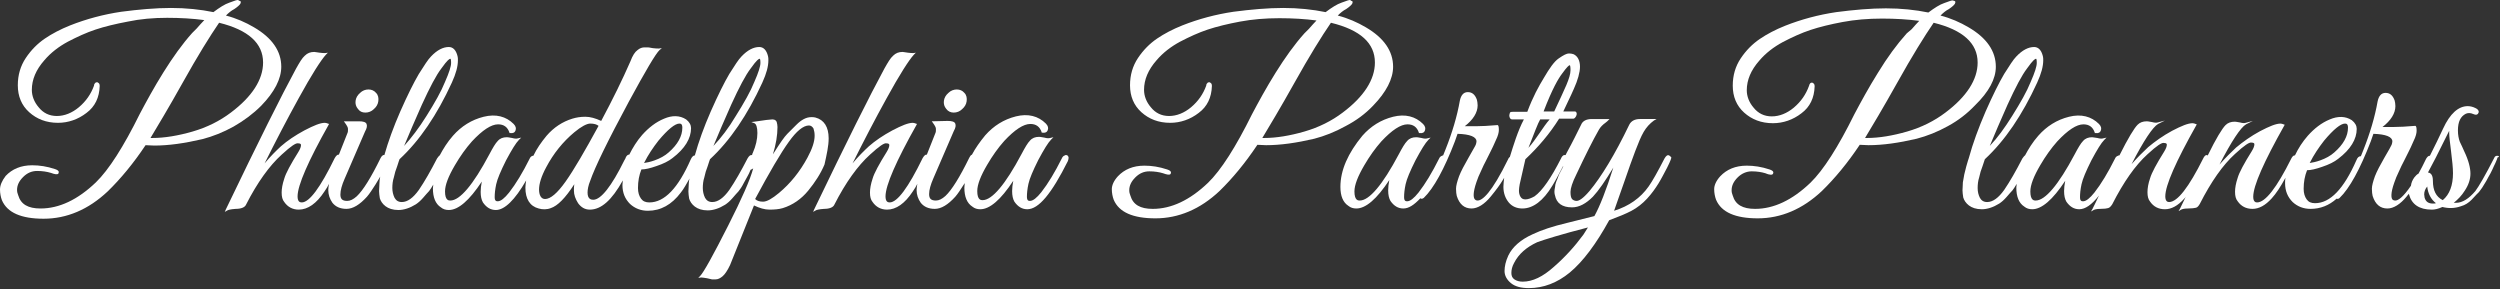
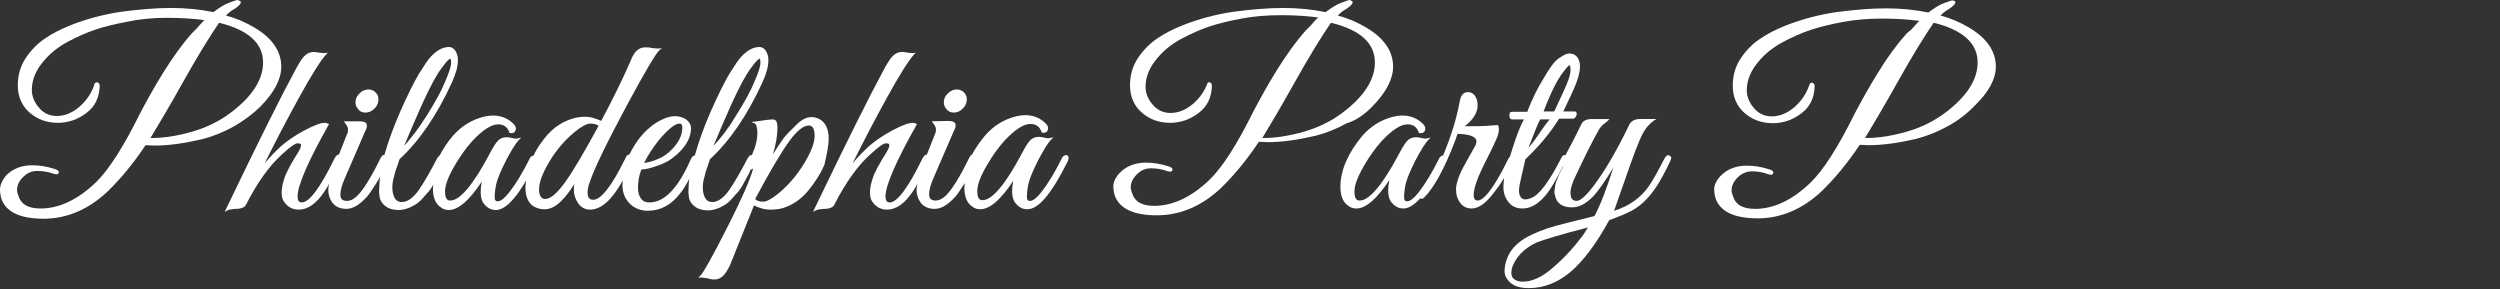
<svg xmlns="http://www.w3.org/2000/svg" version="1.1" id="Layer_1" x="0px" y="0px" width="659.5px" height="76.3px" viewBox="0 0 659.5 76.3" enable-background="new 0 0 659.5 76.3" xml:space="preserve">
  <rect x="0" y="0" width="659.5" height="76.3" fill="#333333" stroke="none" />
  <g>
    <path fill="#FFFFFF" d="M68.9,27.9c3.5-3.6,5.3-7.1,5.3-10.3c0-4.1-2.4-7.6-7.2-10.4c-2.2-1.3-4.7-2.4-7.4-3.1   c0.7-0.7,1.4-1.3,2.2-1.7c0.9-0.6,1.4-1.1,1.6-1.4c0-0.1,0.2-0.4,0.1-0.6c-0.1-0.1-0.2-0.2-0.4-0.2C62.9,0,62.8,0,62.6,0   c-0.1,0-0.5,0.1-2.1,0.7c-1.2,0.4-2.6,1.3-4.2,2.5c-3.4-0.7-7.2-1.1-11.2-1.1c-4,0-8.5,0.4-13.1,1c-4.7,0.7-9.2,1.9-13.5,3.6   c-2.5,1-4.8,2.2-6.7,3.5c-1.9,1.3-3.6,3-5,5.1c-1.4,2.1-2.1,4.5-2.1,7.2c0,2.9,1,5.3,3,7.1c2,1.8,4.5,2.8,7.6,2.8   c2.7,0,5.3-0.9,7.5-2.6c2.3-1.7,3.4-4.1,3.5-7.1c0-0.4-0.1-0.7-0.3-0.8c-0.2-0.2-0.3-0.2-0.4-0.2c-0.1,0-0.2,0-0.4,0.1   c-0.2,0.2-0.4,0.4-0.4,0.8c-0.8,2.2-2.1,4.1-4,5.7c-1.8,1.5-3.8,2.3-5.8,2.3c-2,0-3.6-0.8-4.8-2.3c-1.2-1.4-1.8-3-1.8-4.6   c0-2.7,1.1-5.3,3.3-7.8c1.7-2,3.8-3.6,6.2-4.9c2.5-1.3,4.9-2.4,7.3-3.2c2.4-0.8,5.3-1.5,8.5-2.1C37,5,40.5,4.7,44.1,4.7   c3.5,0,6.8,0.2,9.8,0.6c-0.6,0.6-1.2,1.3-2,2.2l-1.2,1.2c-2.6,2.9-5.1,6.4-7.6,10.4c-2.5,4-4.5,7.7-6.2,10.9   c-4.3,8.7-8.2,14.8-11.6,18.1c-4.8,4.6-9.7,6.9-14.6,6.9c-3.3,0-5.2-1.1-5.9-3.5c-0.2-0.5-0.3-0.9-0.3-1.4c0-1.2,0.5-2.3,1.6-3.4   s2.3-1.6,3.7-1.6c1.4,0,2.6,0.2,3.6,0.5c1.1,0.4,1.7,0.5,2,0.2c0.1-0.2,0.1-0.4,0.1-0.5c-0.1-0.3-0.4-0.5-1-0.7c-2.1-0.7-4.1-1-6-1   c-3,0-5.3,1-7,2.8C0.5,47.7,0,48.9,0,50c0,1,0.2,2,0.5,2.8c1.4,3.3,5.1,4.9,11,4.9c6.1,0,11.8-2.4,16.9-7.2   c3.4-3.3,6.8-7.4,10-12.2c0.8,0,1.5,0.1,2.3,0.1c3.8,0,8-0.6,12.7-1.7c2.7-0.7,5.5-1.8,8.2-3.3C64.4,31.8,66.8,30,68.9,27.9z    M69.4,16.5c0,4.5-2.9,9-8.5,13.2c-2.9,2.2-6.3,3.9-10.1,5c-3.8,1.1-7.4,1.7-10.6,1.7h-0.5c1.8-3,4.7-7.8,8.5-14.6   c3.9-7,7.2-12.3,9.6-15.8C65.5,7.9,69.4,11.4,69.4,16.5z" />
    <path fill="#FFFFFF" d="M96.4,29.7c0.8,0,1.6-0.3,2.2-0.9c0.7-0.6,1.1-1.3,1.2-2.1c0.1-0.8,0-1.6-0.6-2.2c-0.5-0.6-1.2-0.9-2-0.9   c-0.8,0-1.6,0.3-2.2,0.9c-0.7,0.6-1.1,1.3-1.2,2.1c-0.1,0.8,0.1,1.5,0.6,2.1C94.9,29.4,95.5,29.7,96.4,29.7z" />
    <path fill="#FFFFFF" d="M218.6,36.5c0-3-1.2-4.9-3.5-5.5c-0.3-0.1-0.7-0.1-1.1-0.1c-1.3,0-2.6,0.7-3.9,2c-0.8,0.8-1.6,1.6-2.4,2.4   c-0.8,0.8-1.9,2.4-3.6,5.1l-0.2,0.3c0.8-2.6,1.2-5,1.2-7.2c0-0.5-0.1-0.9-0.2-1.3c-0.1-0.3-0.4-0.7-1.1-0.7l-0.1,0   c-0.5,0-2.1,0.2-4.7,0.6l-0.8,0.1l0.8,0.3c0.5,0.2,0.8,1.1,0.8,2.6c0,1.6-0.4,3.4-1.2,5.2c-0.1,0.2-0.2,0.4-0.2,0.6   c-0.4-0.1-0.8,0.2-1.2,0.9c-1.7,3.3-3.3,6.1-4.8,8.3c-1.5,2.1-3,3.2-4.5,3.2c-0.9,0-1.5-0.4-1.9-1.1c-0.4-0.8-0.6-1.7-0.6-2.6   c0-0.9,0.1-1.9,0.4-2.8c0.2-1,0.5-2,0.9-3c0.3-1,0.5-1.5,0.6-1.8c5.3-4.9,9.9-11.7,13.8-20.2c1.1-2.4,1.6-4.3,1.6-5.9   c0-0.4,0-0.8-0.1-1.1c-0.4-1.6-1.2-2.4-2.3-2.4c-1.5,0-3.1,0.8-4.7,2.5c-0.8,0.8-1.8,2.4-3.2,4.6c-1.3,2.2-3,5.6-4.9,9.9   c-1.8,4.1-3.2,8-4.2,11.6c-0.4,0-0.8,0.4-1.1,1.1c-3.3,7.5-6.9,11.3-10.9,11.3c-1,0-1.7-0.3-2.2-1c-0.5-0.7-0.8-1.6-0.8-2.8   c0-1.8,0.3-3.4,0.9-4.9c1,0,2.3-0.3,4-0.9c1.8-0.6,3.2-1.3,4.2-2.1c3.3-2.5,4.9-5.2,4.9-7.9c0-0.8-0.4-1.6-1.3-2.3   c-1.7-1.1-3.7-1.1-5.8-0.2c-2.2,0.9-4.1,2.4-5.8,4.3c-1.4,1.6-2.5,3.4-3.4,5.2c-0.1,0-0.1,0-0.2,0c-0.3,0.1-0.5,0.3-0.7,0.7   c-0.1,0.3-0.2,0.5-0.4,0.8c-3.4,6.9-6.2,10.4-8.2,10.4c-0.6,0-1.5-0.2-1.5-1.9c0-0.8,0.2-1.9,0.7-3.1c1.2-3.5,4.6-10.5,10.2-20.9   c4.4-8.1,7.1-12.7,8.1-13.6l0.6-0.5l-0.8,0.1c-0.4,0-0.9,0-1.6-0.1c-1-0.2-1.2-0.2-1.3-0.2h-0.9c-0.6,0-1.2,0.2-1.8,0.7   c-0.7,0.5-1.3,1.4-1.9,3c-2.1,4.8-4.7,10.1-7.7,15.7c-1.5-0.7-2.9-1.1-4.2-1.1c-1.3,0-2.4,0.2-3.4,0.5c-2.6,0.8-4.9,2.3-6.8,4.5   c-1.4,1.7-2.6,3.4-3.5,5.3c-0.1,0-0.1,0-0.2,0c-0.3,0.1-0.6,0.3-0.8,0.8c-1.8,3.6-3.6,6.6-5.4,8.9c-1.2,1.5-2.2,2.3-3,2.3   c-0.4,0-0.8-0.1-0.8-1.1c0-0.9,0.1-2,0.4-3.4c0.3-1.4,1.2-3.5,2.6-6.3c1.5-2.8,2.6-4.6,3.4-5.4l0.6-0.6l-0.9,0.2   c-0.3,0.1-0.8,0.1-1.5-0.1c-1-0.2-1.3-0.2-1.4-0.2c-1,0-1.8,0.3-2.4,1c-0.6,0.6-1.3,1.8-2.2,3.5c-4.3,8.1-7.8,12.2-10.3,12.2   c-0.4,0-1.4,0-1.4-2.4c0-1.7,0.9-4,2.6-6.9c1.4-2.4,2.9-4.5,4.5-6.3c2.8-3,5.1-4.5,6.9-4.5c1.5,0,2.5,0.7,3,2.2l0,0.1l0.2,0   c0.7,0.1,1.2-0.1,1.4-0.7c0.2-0.5,0.1-1.1-0.5-1.7c-2-2-4.7-2.7-7.9-1.9c-3.2,0.8-5.9,2.5-8.1,5c-1.5,1.7-2.6,3.5-3.5,5.2   c-0.2,0.1-0.4,0.4-0.7,0.8c-1.7,3.3-3.3,6.1-4.8,8.3c-1.5,2.1-3,3.2-4.5,3.2c-0.9,0-1.5-0.4-1.9-1.1c-0.4-0.8-0.6-1.7-0.6-2.6   c0-0.9,0.1-1.9,0.4-2.8c0.2-1,0.5-2,0.9-3c0.3-1,0.5-1.5,0.6-1.8c5.3-4.9,9.9-11.7,13.8-20.2c1.1-2.4,1.6-4.3,1.6-5.9   c0-0.4,0-0.8-0.1-1.1c-0.4-1.6-1.2-2.4-2.3-2.4c-1.5,0-3.1,0.8-4.7,2.5c-0.8,0.8-1.8,2.4-3.2,4.6c-1.3,2.2-3,5.6-4.9,9.9   c-1.8,4.1-3.2,8-4.2,11.5c-0.3-0.1-0.7,0.2-1,0.8c-2.5,5.1-4.6,8.5-6.3,10.1c-0.9,0.8-1.7,1.2-2.5,1.2c-1.3,0-1.8-0.5-1.8-1.7   c0-1.1,0.4-2.5,1.1-4.1l5.4-12.5c0.5-0.9,0.6-1.5,0.4-2c-0.2-0.5-0.9-0.7-2-0.7L90.7,32l0.3,0.4c0.5,0.7,0.8,1.2,0.8,1.6   c0,0.4,0,0.8-0.1,1l-2.3,5.8c-0.3-0.1-0.7,0.2-1.1,0.9c-3.8,7.8-6.7,11.7-8.7,11.7c-0.5,0-1.1-0.2-1.1-1.6c0-2.9,2.8-9.3,8.2-18.9   l0.1-0.2l-0.3-0.1c-0.3-0.1-0.5-0.2-0.8-0.2c-1.2,0-2.9,0.7-5.4,2c-2.4,1.3-4.5,2.7-6.2,4.2c-1.3,1.2-2.8,2.7-4.3,4.5   c2.9-5.8,5.9-11.6,9-17.2c3.4-6.2,5.9-10.1,7.2-11.5l0.5-0.5L85.8,14c-0.3,0-0.9,0-1.5-0.1c-0.8-0.1-1.2-0.2-1.4-0.2   c-1,0-1.8,0.3-2.5,1c-0.7,0.6-1.4,1.8-2.3,3.4c-3.8,7-10,19.4-18.5,37.1l-0.3,0.7l0.7-0.4c0.2-0.1,0.7-0.3,2.2-0.4   c1.4,0,2.4-0.4,2.7-1.1c3-5.9,6.2-10.3,9.4-13.2c2.6-2.4,3.7-3,4.2-3c0.9,0,0.9,0.3,0.9,0.5c0,0.4-0.2,1-0.7,1.8   c-2,3.2-3.3,5.6-3.7,7c-0.5,1.5-0.7,2.7-0.7,3.7c0,1.1,0.2,1.9,0.7,2.5c0.9,1.3,2.2,2,3.8,2c2.4,0,4.7-1.6,6.8-4.8   c0.5-0.7,0.9-1.4,1.2-2c-0.1,0.5-0.2,1.1-0.2,1.6c0,1.3,0.4,2.4,1.1,3.4c0.8,1,2,1.6,3.7,1.6c1.7,0,3.5-1.1,5.4-3.2   c0.7-0.8,1.4-1.9,2.3-3.3c0.5-0.8,0.9-1.5,1.2-2c-0.1,0.5-0.2,1.1-0.2,1.7c0,0.8-0.1,1.5-0.1,2.1c0,0.6,0.1,1.2,0.2,1.9   c0.2,0.7,0.7,1.5,1.5,2.1c0.8,0.6,1.9,1,3.4,1c1.4,0,3-0.5,4.6-1.5c0.6-0.4,1.2-0.9,1.9-1.7c0.7-0.8,1.2-1.4,1.6-1.8   c0.3-0.4,0.7-1,1.1-1.7c0,0.3-0.1,0.7-0.1,1c0,2.4,0.7,4.1,2.1,5c0.6,0.5,1.3,0.7,2.1,0.7c2.5,0,5.4-2.5,8.7-7.5   c-0.2,1-0.3,1.9-0.3,2.7c0,1.2,0.2,2.1,0.6,2.8c0.9,1.3,2,2,3.4,2c2.3,0,5-2.6,8-7.8c-0.1,0.7-0.2,1.3-0.2,1.9c0,3,1.2,4.9,3.5,5.5   c1,0.3,2.2,0.3,3.2-0.1c1.8-0.6,3.8-2.6,6.2-6.3c-0.1,0.5-0.1,1.1-0.1,1.7c0,1.1,0.4,2.2,1.1,3.3c0.8,1.1,1.8,1.7,3.1,1.7   c3,0,5.8-2.5,8.7-7.7c0,0.4-0.1,0.8-0.1,1.2c0,2.1,0.7,3.7,2,5c1.3,1.2,2.9,1.8,4.7,1.8c3.4,0,6.3-1.6,8.7-4.8   c0.8-1,1.5-2.3,2.3-3.7c-0.1,0.4-0.2,0.9-0.2,1.3c0,0.8-0.1,1.5-0.1,2.1c0,0.6,0.1,1.2,0.2,1.9c0.2,0.7,0.7,1.5,1.5,2.1   c0.8,0.6,1.9,1,3.4,1c1.4,0,3-0.5,4.6-1.5c0.6-0.4,1.2-0.9,1.9-1.7c0.7-0.8,1.2-1.4,1.6-1.8c0.4-0.5,0.9-1.2,1.4-2.2   c0.5-0.9,0.9-1.6,1.1-2c0.2-0.3,0.4-0.8,0.7-1.5c0.2-0.1,0.5-0.2,0.7-0.4c-0.8,3-3,8-6.6,15.1c-4,7.9-6.5,12.4-7.4,13.3l-0.5,0.5   l0.8-0.1c0.3,0,0.8,0.1,1.5,0.2c0.9,0.2,1.2,0.3,1.3,0.3h1c0.6,0,1.2-0.3,1.8-0.8c0.6-0.5,1.3-1.5,2-3l6.3-15.7   c1.5,0.7,2.8,1.1,4.1,1.1c1.3,0,2.5-0.1,3.5-0.4c2.6-0.8,4.9-2.4,6.7-4.6c1.8-2.2,3.3-4.5,4.3-6.9   C218.1,40.7,218.6,38.5,218.6,36.5z M214.9,35.8c0,1.5-0.6,3.4-1.9,5.8c-2,3.7-4.5,6.8-7.5,9.3c-1.8,1.5-3.2,2.3-4.2,2.3   c-0.9,0-1.6-0.2-2.1-0.7c3.8-7.1,6.8-12.2,8.9-15.1c2-2.8,3.8-4.3,5.3-4.3c0.5,0,0.9,0.3,1.2,0.8C214.8,34.5,214.9,35.1,214.9,35.8   z M188.2,38.5c1.3-3.2,2.9-6.8,4.7-10.9c2.1-4.6,3.8-7.8,5.1-9.5c1.7-2.4,2.2-2.6,2.4-2.6c0.1,0,0.2,0.2,0.2,1.1   c0,0.9-0.5,2.5-1.6,5c-1,2.5-2.7,5.5-4.9,9C192.2,33.8,190.2,36.4,188.2,38.5z M169.9,43c1.1-2.2,2.4-4.1,3.8-5.9   c2.5-3,4.4-4.5,5.5-4.5c0.4,0,0.8,0.1,0.8,1.1c0,2.2-1.2,4.4-3.6,6.5c-1,0.9-2.3,1.6-3.7,2.1C171.6,42.7,170.6,42.9,169.9,43z    M157.9,33.2c-3.6,6.6-6.5,11.6-8.7,14.7c-2.2,3.1-4,4.6-5.4,4.6c-0.5,0-0.9-0.2-1.2-0.7c-0.3-0.5-0.4-1.2-0.4-1.8   c0-1.5,0.6-3.5,1.9-5.9c1.9-3.6,4.4-6.7,7.4-9.2c1.8-1.5,3.3-2.3,4.2-2.3C156.7,32.6,157.4,32.8,157.9,33.2z M106.6,38.5   c1.3-3.2,2.9-6.8,4.7-10.9c2.1-4.6,3.8-7.8,5.1-9.5c1.7-2.4,2.2-2.6,2.4-2.6c0.1,0,0.2,0.2,0.2,1.1c0,0.9-0.5,2.5-1.6,5   c-1,2.5-2.7,5.5-4.9,9C110.5,33.8,108.5,36.4,106.6,38.5z" />
    <path fill="#FFFFFF" d="M251.6,29.7c0.8,0,1.6-0.3,2.2-0.9c0.7-0.6,1.1-1.3,1.2-2.1c0.1-0.8,0-1.6-0.6-2.2c-0.5-0.6-1.2-0.9-2-0.9   c-0.8,0-1.6,0.3-2.2,0.9c-0.7,0.6-1.1,1.3-1.2,2.1c-0.1,0.8,0.1,1.5,0.6,2.1C250.1,29.4,250.8,29.7,251.6,29.7z" />
    <path fill="#FFFFFF" d="M281.2,40.9c-0.1,0-0.2,0-0.3,0.1c-0.3,0.1-0.6,0.3-0.8,0.8c-1.8,3.6-3.6,6.6-5.4,8.9   c-1.2,1.5-2.2,2.3-3,2.3c-0.4,0-0.8-0.1-0.8-1.1c0-0.9,0.1-2,0.4-3.4c0.3-1.4,1.2-3.5,2.6-6.3c1.5-2.8,2.6-4.6,3.4-5.4l0.6-0.6   l-0.9,0.2c-0.3,0.1-0.8,0.1-1.5-0.1c-1-0.2-1.3-0.2-1.4-0.2c-1,0-1.8,0.3-2.4,1c-0.6,0.6-1.3,1.8-2.2,3.5   c-4.3,8.1-7.8,12.2-10.3,12.2c-0.4,0-1.4,0-1.4-2.4c0-1.7,0.9-4,2.6-6.9c1.4-2.4,2.9-4.5,4.5-6.3c2.8-3,5.1-4.5,6.9-4.5   c1.5,0,2.5,0.7,3,2.2l0,0.1l0.2,0c0.7,0.1,1.2-0.1,1.4-0.7c0.2-0.5,0.1-1.1-0.5-1.7c-2-2-4.7-2.7-7.9-1.9c-3.2,0.8-5.9,2.5-8.1,5   c-1.4,1.7-2.6,3.4-3.5,5.1c-0.3,0.1-0.5,0.4-0.7,0.8c-2.5,5.1-4.6,8.5-6.3,10.1c-0.9,0.8-1.7,1.2-2.5,1.2c-1.3,0-1.8-0.5-1.8-1.7   c0-1.1,0.4-2.5,1.1-4.1l5.4-12.5c0.5-0.9,0.6-1.5,0.4-2c-0.2-0.5-0.9-0.7-2-0.7l-4.2,0.1l0.3,0.4c0.5,0.7,0.8,1.2,0.8,1.6   c0,0.4,0,0.8-0.1,1l-2.3,5.8c-0.3-0.1-0.7,0.2-1.1,0.9c-3.8,7.8-6.7,11.7-8.7,11.7c-0.5,0-1.1-0.2-1.1-1.6c0-2.9,2.8-9.3,8.2-18.9   l0.1-0.2l-0.3-0.1c-0.3-0.1-0.5-0.2-0.8-0.2c-1.2,0-2.9,0.7-5.4,2c-2.4,1.3-4.5,2.7-6.2,4.2c-1.3,1.2-2.8,2.7-4.3,4.5   c2.9-5.8,5.9-11.6,9-17.2c3.4-6.2,5.9-10.1,7.2-11.5l0.5-0.5L241,14c-0.3,0-0.9,0-1.5-0.1c-0.8-0.1-1.2-0.2-1.4-0.2   c-1,0-1.8,0.3-2.5,1c-0.7,0.6-1.4,1.8-2.3,3.4c-3.8,7-10,19.4-18.5,37.1l-0.3,0.7l0.7-0.4c0.2-0.1,0.7-0.3,2.2-0.4   c1.4,0,2.4-0.4,2.7-1.1c3-5.9,6.2-10.3,9.4-13.2c2.6-2.4,3.7-3,4.2-3c0.9,0,0.9,0.3,0.9,0.5c0,0.4-0.2,1-0.7,1.8   c-2,3.2-3.3,5.6-3.7,7c-0.5,1.5-0.7,2.7-0.7,3.7c0,1.1,0.2,1.9,0.7,2.5c0.9,1.3,2.2,2,3.8,2c2.4,0,4.7-1.6,6.8-4.8   c0.5-0.7,0.9-1.4,1.2-2c-0.1,0.5-0.2,1.1-0.2,1.6c0,1.3,0.4,2.4,1.1,3.4c0.8,1,2,1.6,3.7,1.6c1.7,0,3.5-1.1,5.4-3.2   c0.7-0.8,1.4-1.9,2.3-3.3c0.1-0.1,0.1-0.2,0.2-0.3c0,0.4-0.1,0.8-0.1,1.2c0,2.4,0.7,4.1,2.1,5c0.6,0.5,1.3,0.7,2.1,0.7   c2.5,0,5.4-2.5,8.7-7.5c-0.2,1-0.3,1.9-0.3,2.7c0,1.2,0.2,2.1,0.6,2.8c0.9,1.3,2,2,3.4,2c3,0,6.4-4.1,10.7-12.7   c0.1-0.3,0.2-0.6,0.2-0.9C281.8,40.9,281.3,40.9,281.2,40.9z" />
-     <path fill="#FFFFFF" d="M362.2,27.9c3.5-3.6,5.3-7.1,5.3-10.3c0-4.1-2.4-7.6-7.2-10.4c-2.2-1.3-4.7-2.4-7.4-3.1   c0.7-0.7,1.4-1.3,2.2-1.7c0.9-0.6,1.4-1.1,1.6-1.4c0-0.1,0.2-0.4,0.1-0.6c-0.1-0.1-0.2-0.2-0.4-0.2C356.3,0,356.1,0,356,0   c-0.1,0-0.5,0.1-2.1,0.7c-1.2,0.4-2.6,1.3-4.2,2.5c-3.4-0.7-7.2-1.1-11.2-1.1c-4,0-8.5,0.4-13.1,1c-4.7,0.7-9.2,1.9-13.5,3.6   c-2.5,1-4.8,2.2-6.7,3.5c-1.9,1.3-3.6,3-5,5.1c-1.4,2.1-2.1,4.5-2.1,7.2c0,2.9,1,5.3,3,7.1c2,1.8,4.5,2.8,7.6,2.8   c2.7,0,5.3-0.9,7.5-2.6c2.3-1.7,3.4-4.1,3.5-7.1c0-0.4-0.1-0.7-0.3-0.8c-0.2-0.2-0.3-0.2-0.4-0.2c-0.1,0-0.2,0-0.4,0.1   c-0.2,0.2-0.4,0.4-0.4,0.8c-0.8,2.2-2.1,4.1-4,5.7c-1.8,1.5-3.8,2.3-5.8,2.3c-2,0-3.6-0.8-4.8-2.3c-1.2-1.4-1.8-3-1.8-4.6   c0-2.7,1.1-5.3,3.3-7.8c1.7-2,3.8-3.6,6.2-4.9c2.5-1.3,4.9-2.4,7.3-3.2c2.4-0.8,5.3-1.5,8.5-2.1c3.2-0.6,6.7-0.9,10.4-0.9   c3.5,0,6.8,0.2,9.8,0.6c-0.6,0.6-1.2,1.3-2,2.2l-1.2,1.2c-2.6,2.9-5.1,6.4-7.6,10.4c-2.5,4-4.5,7.7-6.2,10.9   c-4.3,8.7-8.2,14.8-11.6,18.1c-4.8,4.6-9.7,6.9-14.6,6.9c-3.3,0-5.2-1.1-5.9-3.5c-0.2-0.5-0.3-0.9-0.3-1.4c0-1.2,0.5-2.3,1.6-3.4   s2.3-1.6,3.7-1.6c1.4,0,2.6,0.2,3.6,0.5c1.1,0.4,1.7,0.5,2,0.2c0.1-0.2,0.1-0.4,0.1-0.5c-0.1-0.3-0.4-0.5-1-0.7c-2.1-0.7-4.1-1-6-1   c-3,0-5.3,1-7,2.8c-1.1,1.2-1.6,2.4-1.6,3.4c0,1,0.2,2,0.5,2.8c1.4,3.3,5.1,4.9,11,4.9c6.1,0,11.8-2.4,16.9-7.2   c3.4-3.3,6.8-7.4,10-12.2c0.8,0,1.5,0.1,2.3,0.1c3.8,0,8-0.6,12.7-1.7c2.7-0.7,5.5-1.8,8.2-3.3C357.8,31.8,360.2,30,362.2,27.9z    M362.7,16.5c0,4.5-2.9,9-8.5,13.2c-2.9,2.2-6.3,3.9-10.1,5c-3.8,1.1-7.4,1.7-10.6,1.7h-0.5c1.8-3,4.7-7.8,8.5-14.6   c3.9-7,7.2-12.3,9.6-15.8C358.9,7.9,362.7,11.4,362.7,16.5z" />
+     <path fill="#FFFFFF" d="M362.2,27.9c3.5-3.6,5.3-7.1,5.3-10.3c0-4.1-2.4-7.6-7.2-10.4c-2.2-1.3-4.7-2.4-7.4-3.1   c0.7-0.7,1.4-1.3,2.2-1.7c0.9-0.6,1.4-1.1,1.6-1.4c0-0.1,0.2-0.4,0.1-0.6c-0.1-0.1-0.2-0.2-0.4-0.2C356.3,0,356.1,0,356,0   c-0.1,0-0.5,0.1-2.1,0.7c-1.2,0.4-2.6,1.3-4.2,2.5c-3.4-0.7-7.2-1.1-11.2-1.1c-4,0-8.5,0.4-13.1,1c-4.7,0.7-9.2,1.9-13.5,3.6   c-2.5,1-4.8,2.2-6.7,3.5c-1.9,1.3-3.6,3-5,5.1c-1.4,2.1-2.1,4.5-2.1,7.2c0,2.9,1,5.3,3,7.1c2,1.8,4.5,2.8,7.6,2.8   c2.7,0,5.3-0.9,7.5-2.6c2.3-1.7,3.4-4.1,3.5-7.1c0-0.4-0.1-0.7-0.3-0.8c-0.2-0.2-0.3-0.2-0.4-0.2c-0.1,0-0.2,0-0.4,0.1   c-0.8,2.2-2.1,4.1-4,5.7c-1.8,1.5-3.8,2.3-5.8,2.3c-2,0-3.6-0.8-4.8-2.3c-1.2-1.4-1.8-3-1.8-4.6   c0-2.7,1.1-5.3,3.3-7.8c1.7-2,3.8-3.6,6.2-4.9c2.5-1.3,4.9-2.4,7.3-3.2c2.4-0.8,5.3-1.5,8.5-2.1c3.2-0.6,6.7-0.9,10.4-0.9   c3.5,0,6.8,0.2,9.8,0.6c-0.6,0.6-1.2,1.3-2,2.2l-1.2,1.2c-2.6,2.9-5.1,6.4-7.6,10.4c-2.5,4-4.5,7.7-6.2,10.9   c-4.3,8.7-8.2,14.8-11.6,18.1c-4.8,4.6-9.7,6.9-14.6,6.9c-3.3,0-5.2-1.1-5.9-3.5c-0.2-0.5-0.3-0.9-0.3-1.4c0-1.2,0.5-2.3,1.6-3.4   s2.3-1.6,3.7-1.6c1.4,0,2.6,0.2,3.6,0.5c1.1,0.4,1.7,0.5,2,0.2c0.1-0.2,0.1-0.4,0.1-0.5c-0.1-0.3-0.4-0.5-1-0.7c-2.1-0.7-4.1-1-6-1   c-3,0-5.3,1-7,2.8c-1.1,1.2-1.6,2.4-1.6,3.4c0,1,0.2,2,0.5,2.8c1.4,3.3,5.1,4.9,11,4.9c6.1,0,11.8-2.4,16.9-7.2   c3.4-3.3,6.8-7.4,10-12.2c0.8,0,1.5,0.1,2.3,0.1c3.8,0,8-0.6,12.7-1.7c2.7-0.7,5.5-1.8,8.2-3.3C357.8,31.8,360.2,30,362.2,27.9z    M362.7,16.5c0,4.5-2.9,9-8.5,13.2c-2.9,2.2-6.3,3.9-10.1,5c-3.8,1.1-7.4,1.7-10.6,1.7h-0.5c1.8-3,4.7-7.8,8.5-14.6   c3.9-7,7.2-12.3,9.6-15.8C358.9,7.9,362.7,11.4,362.7,16.5z" />
    <path fill="#FFFFFF" d="M440.3,41c-0.4-0.2-0.8,0.1-1.2,0.8c-1.8,3.5-3.2,6-4.2,7.4c-2.1,3-5.2,5.2-9.1,6.4   c0.6-1.8,1.5-4.2,2.6-7.4c1.2-3.5,2.2-6.3,3-8.4c0.8-2.1,1.5-3.8,2.2-5c0.7-1.2,1.6-2.2,2.7-3l0.7-0.4h-4.4c-1.3,0-2.3,0.5-2.8,1.5   c-3.8,7.9-7.4,13.8-10.5,17.5c-1.8,2.1-2.8,2.6-3.4,2.6c-0.5,0-0.9-0.2-1.2-0.5c-0.3-0.4-0.4-1-0.4-1.9c0-0.9,0.5-2.5,1.5-4.5   c2.4-5.1,4.4-9.1,6-11.9c0.4-0.7,1-1.3,1.7-1.8c0.4-0.3,0.6-0.5,0.7-0.6l0.4-0.4h-4.7c-1.4,0-2.4,0.5-2.8,1.5c-1,2-2.2,4.5-3.8,7.4   l-0.3,0.6c-0.1,0-0.2,0-0.4,0c-0.3,0.1-0.6,0.4-0.8,0.9c-2.6,5.1-4.9,8.5-7,10c-0.9,0.5-1.7,0.8-2.4,0.8c-0.6,0-1-0.2-1.3-0.7   c-0.3-0.5-0.4-1.1-0.4-1.6c0-0.5,0.1-1.1,0.2-1.7l1.5-6.6c3.4-3.2,6.4-6.7,8.9-10.7h3.8c0.2,0,0.5-0.3,0.7-0.7   c0.1-0.3,0.2-0.5,0.1-0.8c-0.1-0.4-0.3-0.4-0.7-0.4h-2.8c0.9-2,1.9-3.9,2.8-6c1-2.2,1.6-4.3,1.6-5.8c0-1.6-0.6-2.8-1.7-3.3   c-0.3-0.1-0.7-0.2-1.2-0.2c-0.6,0-1.4,0.4-2.7,1.3c-1.2,0.8-2.5,2.7-3.9,5.1c-1.4,2.3-2.9,5-4.4,9h-3.9c-0.3,0-0.6,0-0.7,0.3   c-0.1,0.3-0.2,0.7-0.1,1c0.1,0.4,0.3,0.7,0.7,0.7h3.1c-1.6,3-2.8,7-3.7,9.9c-0.1,0.1-0.3,0.2-0.4,0.5c-4.5,9.2-6.9,11-8.1,11   c-0.3,0-0.6-0.1-0.8-0.4c-0.3-0.4-0.5-1.6,0.5-4.5c0.3-0.9,0.7-1.9,1.2-2.9c0.5-1.1,0.9-2,1.3-2.7l1.2-2.4c0.4-0.8,0.9-1.8,1.4-3   c0.6-1.2,0.8-2.1,0.8-2.7c0-0.8-0.1-1.1-0.2-1.2l-0.1-0.1l-0.1,0c-2.3,0.2-4.2,0.3-5.7,0.3c-1.1,0-2.1,0-2.9,0   c2.2-1.7,3.4-3.6,3.4-5.5c0-0.6-0.1-1.1-0.2-1.5c-0.5-1.4-1.3-2-2.4-2c-1.1,0-1.8,0.8-2.1,2.3c-0.7,4-2,8.4-3.8,12.9   c-0.2,0.5-0.4,1-0.6,1.5c-0.1,0-0.2,0-0.3,0.1c-0.3,0.1-0.6,0.3-0.8,0.8c-1.8,3.6-3.6,6.6-5.4,8.9c-1.2,1.5-2.2,2.3-3,2.3   c-0.4,0-0.8-0.1-0.8-1.1c0-0.9,0.1-2,0.4-3.4c0.3-1.4,1.2-3.5,2.6-6.3c1.5-2.8,2.6-4.6,3.4-5.4l0.6-0.6l-0.9,0.2   c-0.3,0.1-0.8,0.1-1.5-0.1c-1-0.2-1.3-0.2-1.4-0.2c-1,0-1.8,0.3-2.4,1c-0.6,0.6-1.3,1.8-2.2,3.5c-4.3,8.1-7.8,12.2-10.3,12.2   c-0.4,0-1.4,0-1.4-2.4c0-1.7,0.9-4,2.6-6.9c1.4-2.4,2.9-4.5,4.5-6.3c2.8-3,5.1-4.5,6.9-4.5c1.5,0,2.5,0.7,3,2.2l0,0.1l0.2,0   c0.7,0.1,1.2-0.1,1.4-0.7c0.2-0.5,0.1-1.1-0.5-1.7c-2-2-4.7-2.7-7.9-1.9c-3.2,0.8-5.9,2.5-8.1,5c-3.8,4.6-5.8,9.1-5.8,13.5   c0,2.4,0.7,4.1,2.1,5c0.6,0.5,1.3,0.7,2.1,0.7c2.5,0,5.4-2.5,8.7-7.5c-0.2,1-0.3,1.9-0.3,2.7c0,1.2,0.2,2.1,0.6,2.8   c0.9,1.3,2,2,3.4,2c1.4,0,2.8-0.9,4.5-2.7c0.2,0.2,0.5,0.2,0.9-0.1c2.6-2.5,5.4-7.6,8.2-14.9l0.7-2c3.3,0.1,5,0.8,5,2   c0,0.3-0.1,0.6-0.2,0.9c-0.1,0.3-0.8,1.4-1.9,3.4c-1.1,1.9-2,3.6-2.5,4.9c-0.5,1.4-0.8,2.5-0.8,3.3c0,0.8,0.1,1.5,0.2,1.9   c0.7,2.2,2,3.3,3.9,3.3c1.6,0,3.4-1.1,5.1-3.2c1.4-1.7,2.5-3.2,3.2-4.4c0.1-0.2,0.2-0.3,0.3-0.5c-0.1,0.9-0.2,1.7-0.2,2.4   c0,1.6,0.5,3,1.4,4.1c0.9,1.1,2.2,1.6,3.6,1.6c2.8,0,5.5-2,7.9-6c0.7-1.1,1.6-2.8,2.8-5.1c0,0,0.1,0,0.1,0   c-0.3,0.6-0.7,1.3-1.1,2.1c-0.1,0.3-0.3,0.7-0.5,1.3c-0.3,0.6-0.4,1.1-0.5,1.4c0,0.3-0.1,0.7-0.2,1.3c-0.1,0.7,0,1.2,0.1,1.5   c0.4,2.1,1.9,3.2,4.5,3.2c1.9,0,3.7-1,5.5-2.8c1.5-1.6,3.3-4.2,5.4-7.7c-1.9,6-3.6,10.3-5,12.8c-1.1,0.3-3.5,0.9-7.2,1.8   c-3.8,0.9-6.8,1.9-9.1,3c-3.1,1.4-5.3,3.3-6.4,5.6c-0.7,1.5-1,2.9-1,4.1c0,1.2,0.6,2.3,1.7,3.2c1.1,0.9,2.7,1.3,4.7,1.3   c3.9,0,7.5-1.4,10.8-4.1c3.5-2.9,7-7.6,10.4-13.8c2.4-0.9,4.4-1.7,5.9-2.5c1.5-0.8,2.9-1.9,4.1-3.2c1.2-1.3,2.2-2.7,3-4   c0.8-1.3,1.5-2.7,2.3-4.2c1-2,1.1-2.5,1.1-2.7C440.8,41.5,440.7,41.2,440.3,41z M407.2,29.4c2.3-6,3.9-8.7,4.9-10   c1.3-1.8,1.8-2.2,2-2.2c0.1,0,0.2,0.4,0.2,1.3c0,2-1.5,4.9-4.3,10.9H407.2z M403.2,39c1.5-3.8,2.5-6.5,3.1-7.5h2.5   C407.1,33.4,405.2,36.8,403.2,39z M418.9,60l-1.2,1.9c-2.2,3-4.8,5.9-7.8,8.5c-2.9,2.6-5.6,3.9-8.2,3.9c-0.9,0-1.6-0.2-2.2-0.6   c-0.6-0.4-0.8-1-0.8-1.7c0-0.8,0.2-1.7,0.7-2.6c1.2-2.4,3.3-4.2,6.1-5.5C407.4,63.2,411.9,61.8,418.9,60z" />
    <path fill="#FFFFFF" d="M526.5,17.6c0-4.1-2.4-7.6-7.2-10.4c-2.2-1.3-4.7-2.4-7.4-3.1c0.7-0.7,1.4-1.3,2.2-1.7   c0.9-0.6,1.4-1.1,1.6-1.4c0-0.1,0.2-0.4,0.1-0.6c-0.1-0.1-0.2-0.2-0.4-0.2c-0.1,0-0.2-0.1-0.4-0.1c-0.1,0-0.5,0.1-2.1,0.7   c-1.2,0.4-2.6,1.3-4.2,2.5c-3.4-0.7-7.2-1.1-11.2-1.1c-4,0-8.5,0.4-13.1,1c-4.7,0.7-9.2,1.9-13.5,3.6c-2.5,1-4.8,2.2-6.7,3.5   c-1.9,1.3-3.6,3-5,5.1c-1.4,2.1-2.1,4.5-2.1,7.2c0,2.9,1,5.3,3,7.1c2,1.8,4.5,2.8,7.6,2.8c2.7,0,5.3-0.9,7.5-2.6   c2.3-1.7,3.4-4.1,3.5-7.1c0-0.4-0.1-0.7-0.3-0.8c-0.2-0.2-0.3-0.2-0.4-0.2c-0.1,0-0.2,0-0.4,0.1c-0.2,0.2-0.3,0.4-0.4,0.8   c-0.8,2.2-2.1,4.1-4,5.7c-1.8,1.5-3.8,2.3-5.8,2.3c-2,0-3.6-0.8-4.8-2.3c-1.2-1.4-1.8-3-1.8-4.6c0-2.7,1.1-5.3,3.3-7.8   c1.7-2,3.8-3.6,6.2-4.9c2.5-1.3,4.9-2.4,7.3-3.2c2.4-0.8,5.3-1.5,8.5-2.1c3.2-0.6,6.7-0.9,10.4-0.9c3.5,0,6.8,0.2,9.8,0.6   c-0.6,0.6-1.2,1.3-2,2.2L503,8.8c-2.6,2.9-5.1,6.3-7.6,10.4c-2.5,4-4.5,7.7-6.2,10.9c-4.3,8.7-8.2,14.8-11.6,18.1   c-4.8,4.6-9.7,6.9-14.6,6.9c-3.3,0-5.2-1.1-5.9-3.5c-0.2-0.5-0.3-0.9-0.3-1.4c0-1.2,0.5-2.3,1.6-3.4c1-1,2.3-1.6,3.7-1.6   c1.4,0,2.6,0.2,3.6,0.5c0.7,0.3,1.2,0.4,1.5,0.4c0.2,0,0.4-0.1,0.5-0.2c0.1-0.2,0.1-0.4,0.1-0.5c-0.1-0.3-0.4-0.5-1-0.7   c-2.1-0.7-4.1-1-6-1c-3,0-5.3,1-7,2.8c-1.1,1.2-1.6,2.4-1.6,3.4c0,1,0.2,2,0.5,2.8c1.4,3.3,5.1,4.9,11,4.9c6.1,0,11.8-2.4,16.9-7.2   c3.4-3.3,6.8-7.4,10-12.2c0.8,0,1.5,0.1,2.3,0.1c3.8,0,8-0.6,12.7-1.7c2.7-0.7,5.5-1.8,8.2-3.3c2.8-1.5,5.2-3.4,7.2-5.5   C524.7,24.2,526.5,20.8,526.5,17.6z M521.7,16.5c0,4.5-2.9,9-8.5,13.2c-2.9,2.2-6.3,3.9-10.1,5c-3.8,1.1-7.4,1.7-10.6,1.7H492   c1.8-3,4.7-7.8,8.5-14.6c3.9-7,7.2-12.3,9.6-15.8C517.8,7.9,521.7,11.4,521.7,16.5z" />
-     <path fill="#FFFFFF" d="M658.8,41.1c0,0-0.1,0-0.1,0c-0.3,0-0.6,0.2-0.7,0.5c-2.4,4.7-4.1,7.6-5,8.8c-1.7,2-3.4,3.1-5.1,3.1   c-0.1,0-0.3,0-0.6,0c1.1-0.9,2.1-1.9,2.9-3.2c1-1.5,1.5-3,1.5-4.5c0-1.5-0.5-3.5-1.6-5.8c-0.4-0.9-0.8-1.8-1.2-2.6   c-0.3-0.8-0.5-1.8-0.5-3c0-2.3,0.7-3.7,2.1-4.4c0.5-0.2,1.1-0.3,2,0.1c0.6,0.3,1.1,0.2,1.3-0.3c0.2-0.3,0.1-0.9-0.8-1.3   c-0.6-0.3-1.3-0.5-2-0.5c-2.5,0-4.7,2-6.5,5.9c-1,2.2-2.2,4.6-3.5,7.2c0,0-0.1,0-0.1,0c-0.3,0-0.6,0.3-0.9,0.8   c-0.7,1.5-1.4,2.8-2,3.9c-0.4,0.2-0.7,0.5-1.1,1c-0.5,0.7-0.8,1.4-0.9,2.2c-2.1,3.1-3.4,3.9-4.1,3.9c-0.4,0-0.6-0.1-0.8-0.3   c-0.3-0.4-0.5-1.6,0.5-4.4c0.3-0.9,0.7-1.9,1.2-2.9c0.5-1.1,0.9-2,1.3-2.7l1.2-2.4c0.4-0.8,0.9-1.8,1.4-3c0.6-1.2,0.8-2.1,0.8-2.7   c0-0.8-0.1-1.1-0.2-1.2l-0.1-0.1l-0.1,0c-2.3,0.2-4.2,0.3-5.7,0.3c-1.1,0-2.1,0-2.9,0c2.2-1.7,3.4-3.6,3.4-5.5   c0-0.6-0.1-1.1-0.2-1.5c-0.5-1.4-1.3-2-2.4-2c-1.1,0-1.8,0.8-2.1,2.3c-0.7,4-2,8.4-3.8,12.9c-0.2,0.5-0.4,1-0.6,1.5   c-0.5,0-0.9,0.3-1.2,1.1c-3.3,7.5-6.9,11.3-10.9,11.3c-1,0-1.7-0.3-2.2-1c-0.5-0.7-0.8-1.6-0.8-2.8c0-1.8,0.3-3.4,0.9-4.9   c1,0,2.3-0.3,4-0.9c1.8-0.6,3.2-1.3,4.2-2.1c3.3-2.5,4.9-5.2,4.9-7.9c0-0.8-0.4-1.6-1.3-2.3c-1.7-1.1-3.7-1.1-5.8-0.2   c-2.2,0.9-4.1,2.4-5.8,4.3c-1.4,1.6-2.5,3.3-3.4,5.2c0,0,0,0-0.1,0c-0.4,0-0.7,0.5-0.9,0.9c-3.8,7.6-6.8,11.5-9,11.5   c-0.4,0-1-0.2-1-1.5c0-2.9,2.8-9.2,8.2-18.8l0.1-0.2l-0.3-0.1c-0.3-0.1-0.5-0.2-0.8-0.2c-1.2,0-2.9,0.7-5.4,2   c-2.4,1.3-4.5,2.8-6.3,4.3c-1.3,1.2-2.8,2.7-4.4,4.5c3.2-6.2,5.6-9.8,7-10.6l1.8-0.9l-1.9,0.5c-0.3,0.1-0.8,0.1-1.5-0.1   c-1-0.2-1.3-0.2-1.4-0.2c-1,0-1.8,0.3-2.4,0.9c-0.9,0.9-2.5,3.5-4.7,8c0,0,0,0,0,0c-0.1,0-0.2-0.1-0.3-0.1c-0.4,0-0.7,0.5-0.9,0.9   c-3.8,7.6-6.8,11.5-9,11.5c-0.4,0-1-0.2-1-1.5c0-2.9,2.8-9.2,8.2-18.8l0.1-0.2l-0.3-0.1c-0.3-0.1-0.5-0.2-0.8-0.2   c-1.2,0-2.9,0.7-5.4,2c-2.4,1.3-4.5,2.8-6.3,4.3c-1.3,1.2-2.8,2.7-4.4,4.5c3.2-6.2,5.6-9.8,7-10.6l1.8-0.9l-1.9,0.5   c-0.3,0.1-0.8,0.1-1.5-0.1c-1-0.2-1.3-0.2-1.4-0.2c-1,0-1.8,0.3-2.4,0.9c-0.9,0.9-2.5,3.5-4.8,8.1c0,0,0,0-0.1,0   c-0.1,0-0.2,0-0.3,0.1c-0.3,0.1-0.6,0.3-0.8,0.8c-1.8,3.6-3.6,6.6-5.4,8.9c-1.2,1.5-2.2,2.3-3,2.3c-0.4,0-0.8-0.1-0.8-1.1   c0-0.9,0.1-2,0.4-3.4c0.3-1.4,1.2-3.5,2.6-6.3c1.5-2.8,2.6-4.6,3.4-5.4l0.6-0.6l-0.9,0.2c-0.3,0.1-0.8,0.1-1.5-0.1   c-0.8-0.1-1.2-0.2-1.4-0.2c-1,0-1.8,0.3-2.4,1c-0.6,0.6-1.3,1.8-2.2,3.5c-4.3,8.1-7.8,12.2-10.3,12.2c-0.4,0-1.4,0-1.4-2.4   c0-1.7,0.9-4,2.6-6.9c1.4-2.4,2.9-4.5,4.5-6.3c2.8-3,5.1-4.5,6.9-4.5c1.5,0,2.5,0.7,3,2.2l0,0.1l0.2,0c0.7,0.1,1.2-0.1,1.4-0.7   c0.2-0.5,0.1-1.1-0.5-1.7c-2-2-4.7-2.7-7.9-1.9c-3.2,0.8-5.9,2.5-8.1,5c-1.5,1.7-2.6,3.5-3.5,5.2c-0.2,0.1-0.4,0.4-0.7,0.8   c-1.7,3.3-3.3,6.1-4.8,8.3c-1.5,2.1-3,3.2-4.5,3.2c-0.9,0-1.5-0.4-1.9-1.1c-0.4-0.8-0.6-1.6-0.6-2.6c0-0.9,0.1-1.9,0.4-2.8   c0.2-1,0.5-2,0.9-3c0.3-0.9,0.5-1.5,0.6-1.8c5.3-4.9,9.9-11.7,13.8-20.2c1.1-2.4,1.6-4.3,1.6-5.9c0-0.4,0-0.8-0.1-1.1   c-0.4-1.6-1.2-2.4-2.3-2.4c-1.5,0-3.1,0.8-4.7,2.5c-0.8,0.8-1.8,2.4-3.2,4.6c-1.3,2.2-3,5.6-4.9,9.9c-1.9,4.4-3.4,8.5-4.4,12.2   c-0.1,0.2-0.4,1.3-0.7,2.3c-0.4,1.4-0.7,2.8-0.9,4.2c0,0.8-0.1,1.5-0.1,2.1c0,0.6,0.1,1.2,0.2,1.9c0.2,0.7,0.7,1.5,1.5,2.1   c0.8,0.6,1.9,1,3.4,1c1.4,0,3-0.5,4.6-1.5c0.6-0.4,1.2-0.9,1.9-1.7c0.7-0.8,1.2-1.4,1.6-1.8c0.3-0.4,0.7-1,1.1-1.7   c0,0.3-0.1,0.7-0.1,1c0,2.4,0.7,4.1,2.1,5c0.6,0.5,1.3,0.7,2.1,0.7c2.5,0,5.4-2.5,8.7-7.5c-0.2,1-0.3,1.9-0.3,2.7   c0,1.2,0.2,2.1,0.6,2.8c0.9,1.3,2,2,3.4,2c1.6,0,3.3-1.2,5.2-3.6c-0.8,1.6-1.3,2.8-1.7,3.5l-0.4,0.7l0.7-0.4   c0.2-0.1,0.7-0.3,1.8-0.3c1,0,1.7-0.1,2-0.2c0.4-0.1,0.7-0.4,1.1-1c3-5.9,6.1-10.3,9.3-13.2c2.6-2.4,3.7-3,4.2-3   c0.9,0,0.9,0.3,0.9,0.5c0,0.4-0.2,1-0.7,1.8c-2,3.2-3.3,5.6-3.7,7c-0.5,1.4-0.7,2.7-0.7,3.7c0,1.1,0.2,1.9,0.7,2.5   c0.9,1.3,2.2,2,3.9,2c1.7,0,3.4-0.9,5.1-2.8c0.1-0.1,0.3-0.3,0.4-0.5c-0.7,1.4-1.2,2.5-1.5,3.1l-0.4,0.7l0.7-0.4   c0.2-0.1,0.7-0.3,1.8-0.3c1,0,1.7-0.1,2.1-0.2c0.4-0.1,0.7-0.5,1-1c3-5.9,6.1-10.3,9.3-13.2c2.6-2.4,3.7-3,4.2-3   c0.9,0,0.9,0.3,0.9,0.5c0,0.4-0.2,1-0.7,1.8c-2,3.2-3.3,5.6-3.7,7c-0.5,1.5-0.7,2.7-0.7,3.7c0,1.1,0.2,1.9,0.7,2.5   c0.9,1.3,2.2,2,3.9,2c1.7,0,3.4-0.9,5.1-2.8c1.1-1.2,2.3-3,3.6-5.4c-0.1,0.5-0.1,1-0.1,1.4c0,2.1,0.7,3.7,2,5   c1.3,1.2,2.9,1.8,4.7,1.8c2.6,0,4.9-0.9,6.9-2.7c0.2,0.1,0.5,0.1,0.8-0.2c2.6-2.5,5.4-7.6,8.2-14.9l0.7-2c3.3,0.1,5,0.8,5,2   c0,0.3-0.1,0.6-0.2,0.9c-0.1,0.3-0.8,1.5-1.9,3.4c-1.1,1.9-2,3.6-2.5,4.9c-0.5,1.4-0.8,2.5-0.8,3.3c0,0.8,0.1,1.5,0.2,1.9   c0.7,2.2,2,3.3,3.9,3.3c1.6,0,3.4-1.1,5.1-3.2c0.2-0.3,0.4-0.5,0.6-0.7c0,0.1,0,0.1,0,0.2c0.7,2.6,2.7,4,6,4c0.8,0,1.7-0.2,2.8-0.7   c1.6,0.4,3.2,0.4,4.9-0.2c1.1-0.3,2-0.9,2.8-1.7l1.4-1.5c0.5-0.4,0.9-1,1.4-1.7c0.4-0.7,0.8-1.3,1.1-1.8c0.3-0.5,0.6-1.2,1.1-2   c0.4-0.8,0.7-1.4,0.9-1.9c0.2-0.4,0.4-0.8,0.6-1.3c0.3-0.6,0.3-0.8,0.3-0.9C659.5,41.3,659.2,41.1,658.8,41.1z M640.3,49.2   c0.2,1.9,1,3.4,2.3,4.4c-0.2,0.1-0.5,0.1-0.8,0.1c-1.2,0-1.9-0.5-2.2-1.6c0-0.3-0.1-0.6-0.1-0.8C639.5,50.5,639.8,49.8,640.3,49.2z    M641.8,47.7c0-1.6-0.6-2.1-1.3-2.2c0.9-1.6,2.8-5.3,5.6-11c0,0.2,0,0.4,0,0.6c0,0.9,0.2,2.5,0.5,4.9c0.3,2.4,0.5,4.3,0.5,5.7   c0,3.2-0.9,5.6-2.7,7.1C642.6,51.9,641.8,50.2,641.8,47.7z M609.3,43c1.1-2.2,2.4-4.1,3.8-5.9c2.5-3,4.4-4.5,5.5-4.5   c0.4,0,0.8,0.1,0.8,1.1c0,2.2-1.2,4.4-3.6,6.5c-1,0.9-2.3,1.6-3.7,2.1C611,42.7,610,42.9,609.3,43z M524.9,38.5   c1.3-3.2,2.9-6.8,4.7-10.9c2.1-4.6,3.8-7.8,5.1-9.5c1.7-2.4,2.2-2.6,2.4-2.6c0.1,0,0.2,0.2,0.2,1.1c0,0.9-0.5,2.5-1.6,5   c-1,2.5-2.7,5.5-4.9,9C528.8,33.8,526.9,36.4,524.9,38.5z" />
  </g>
</svg>